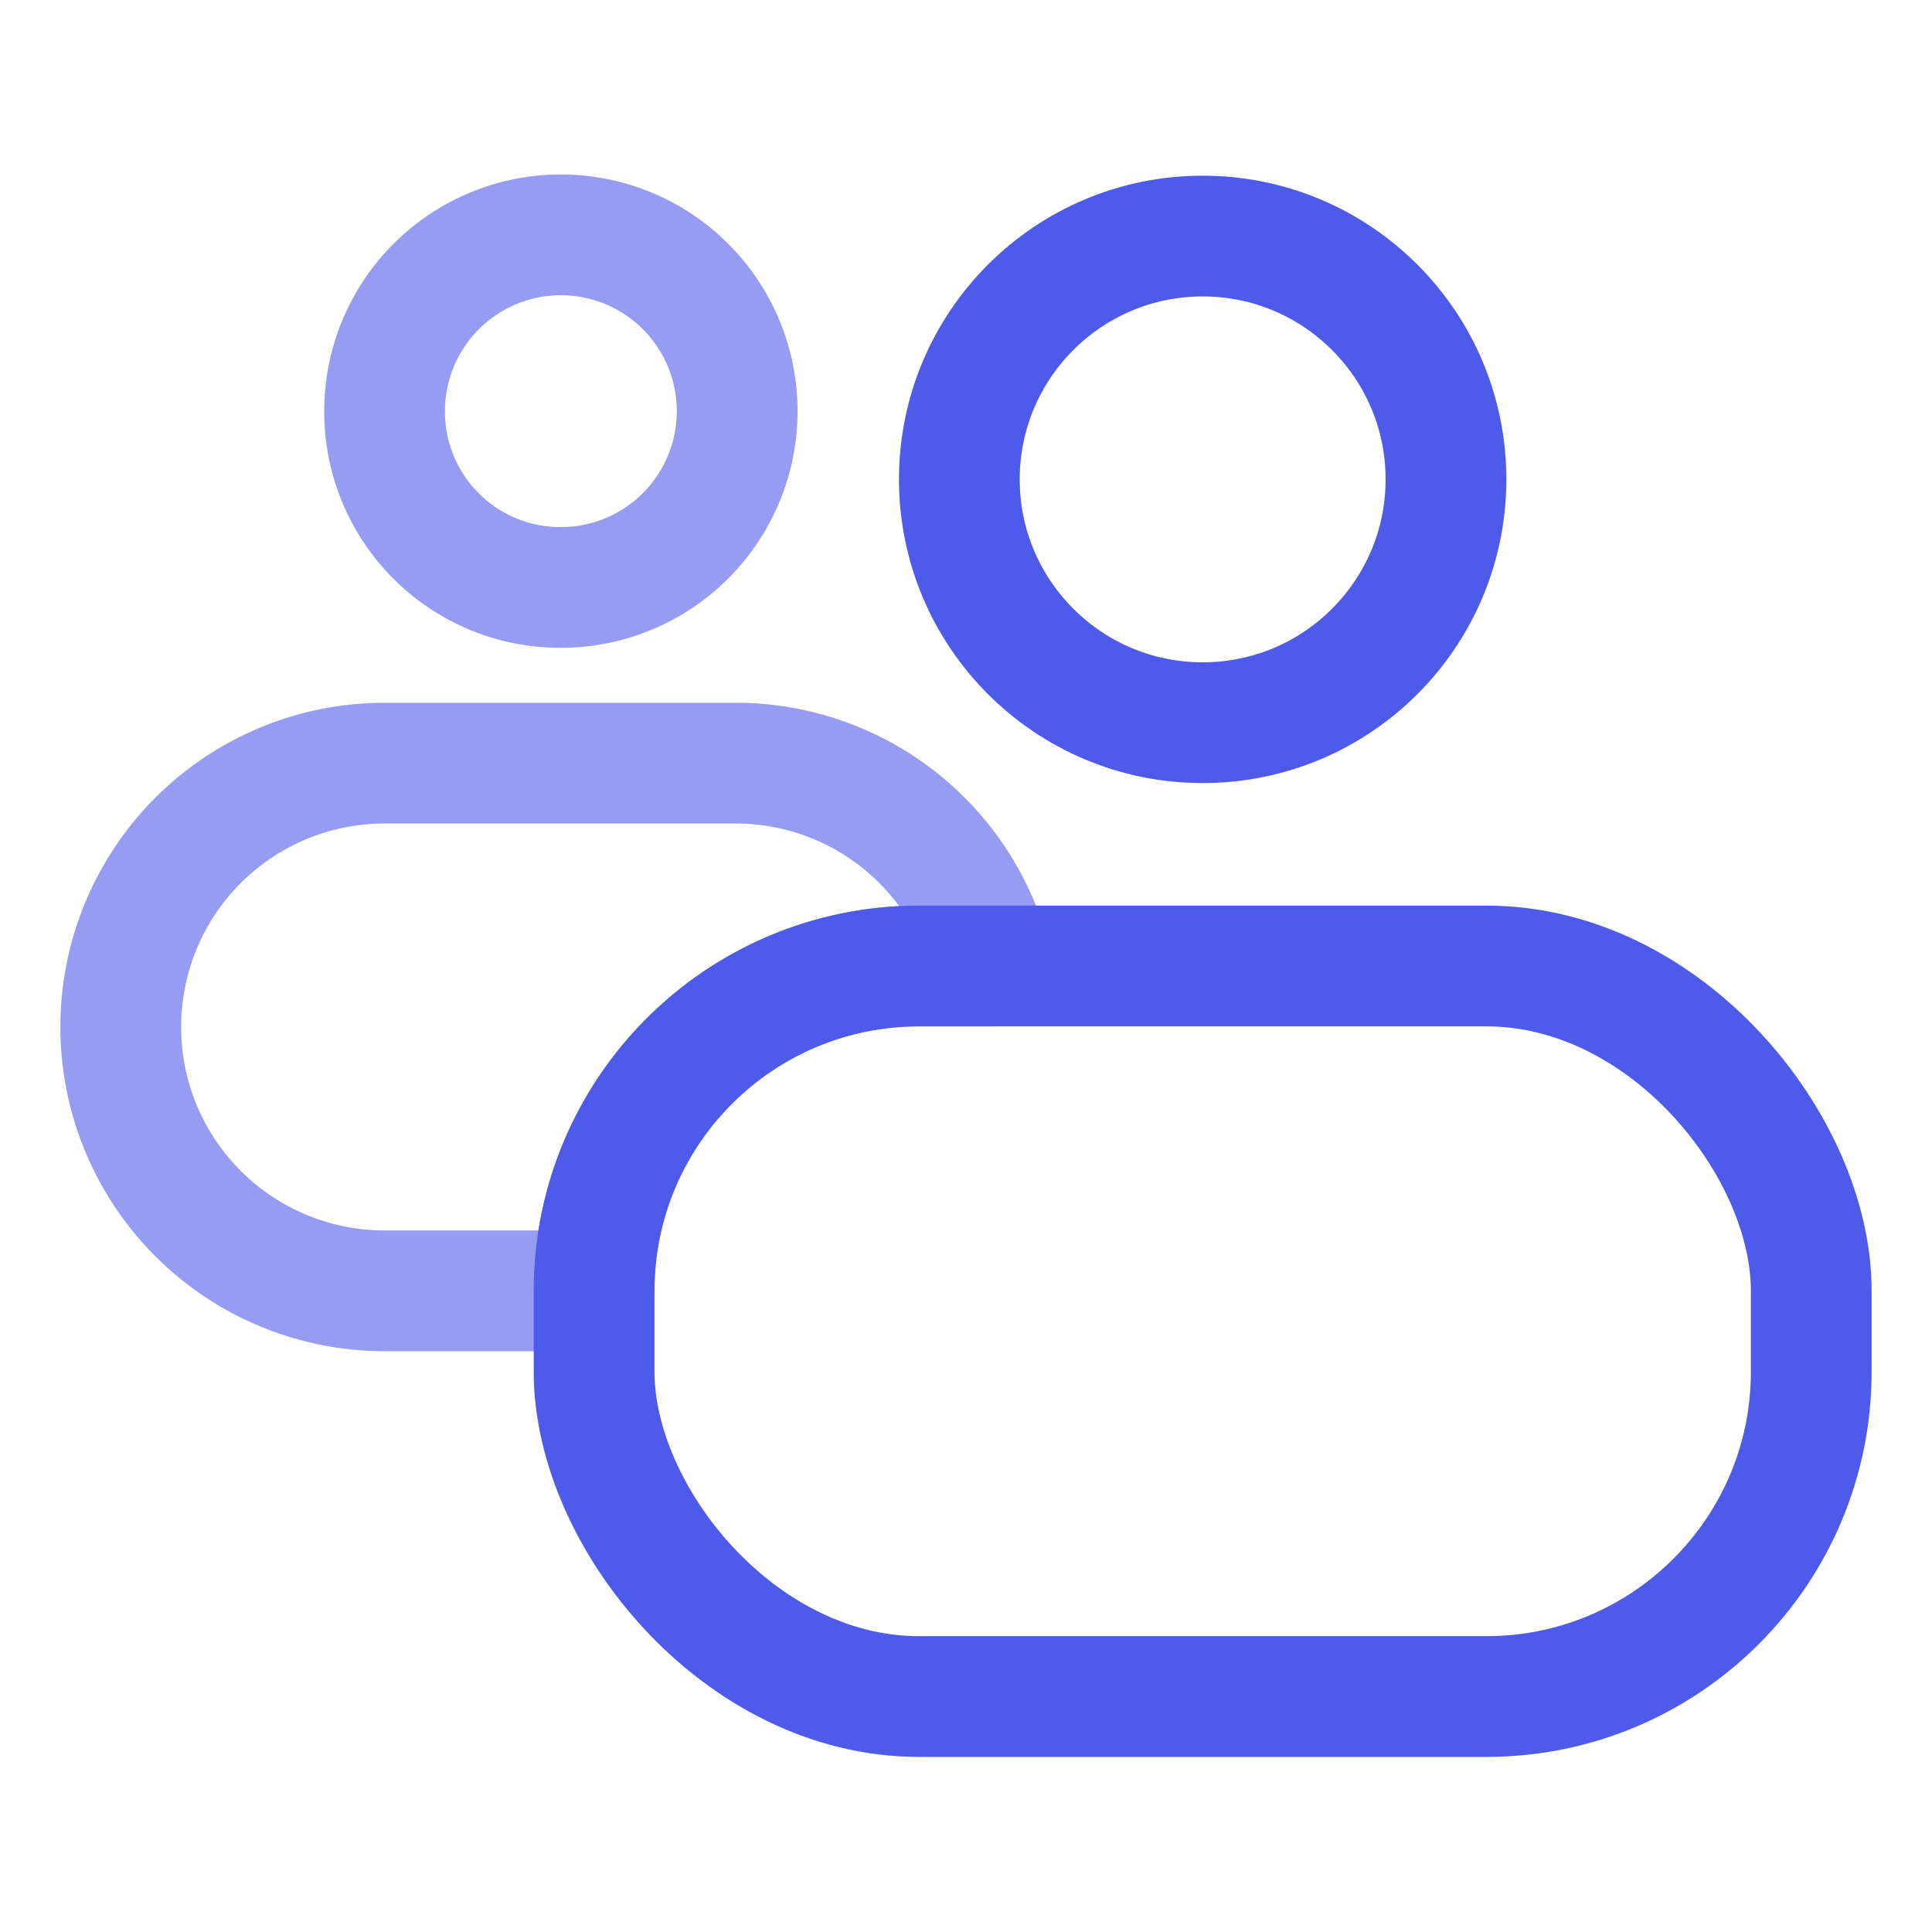
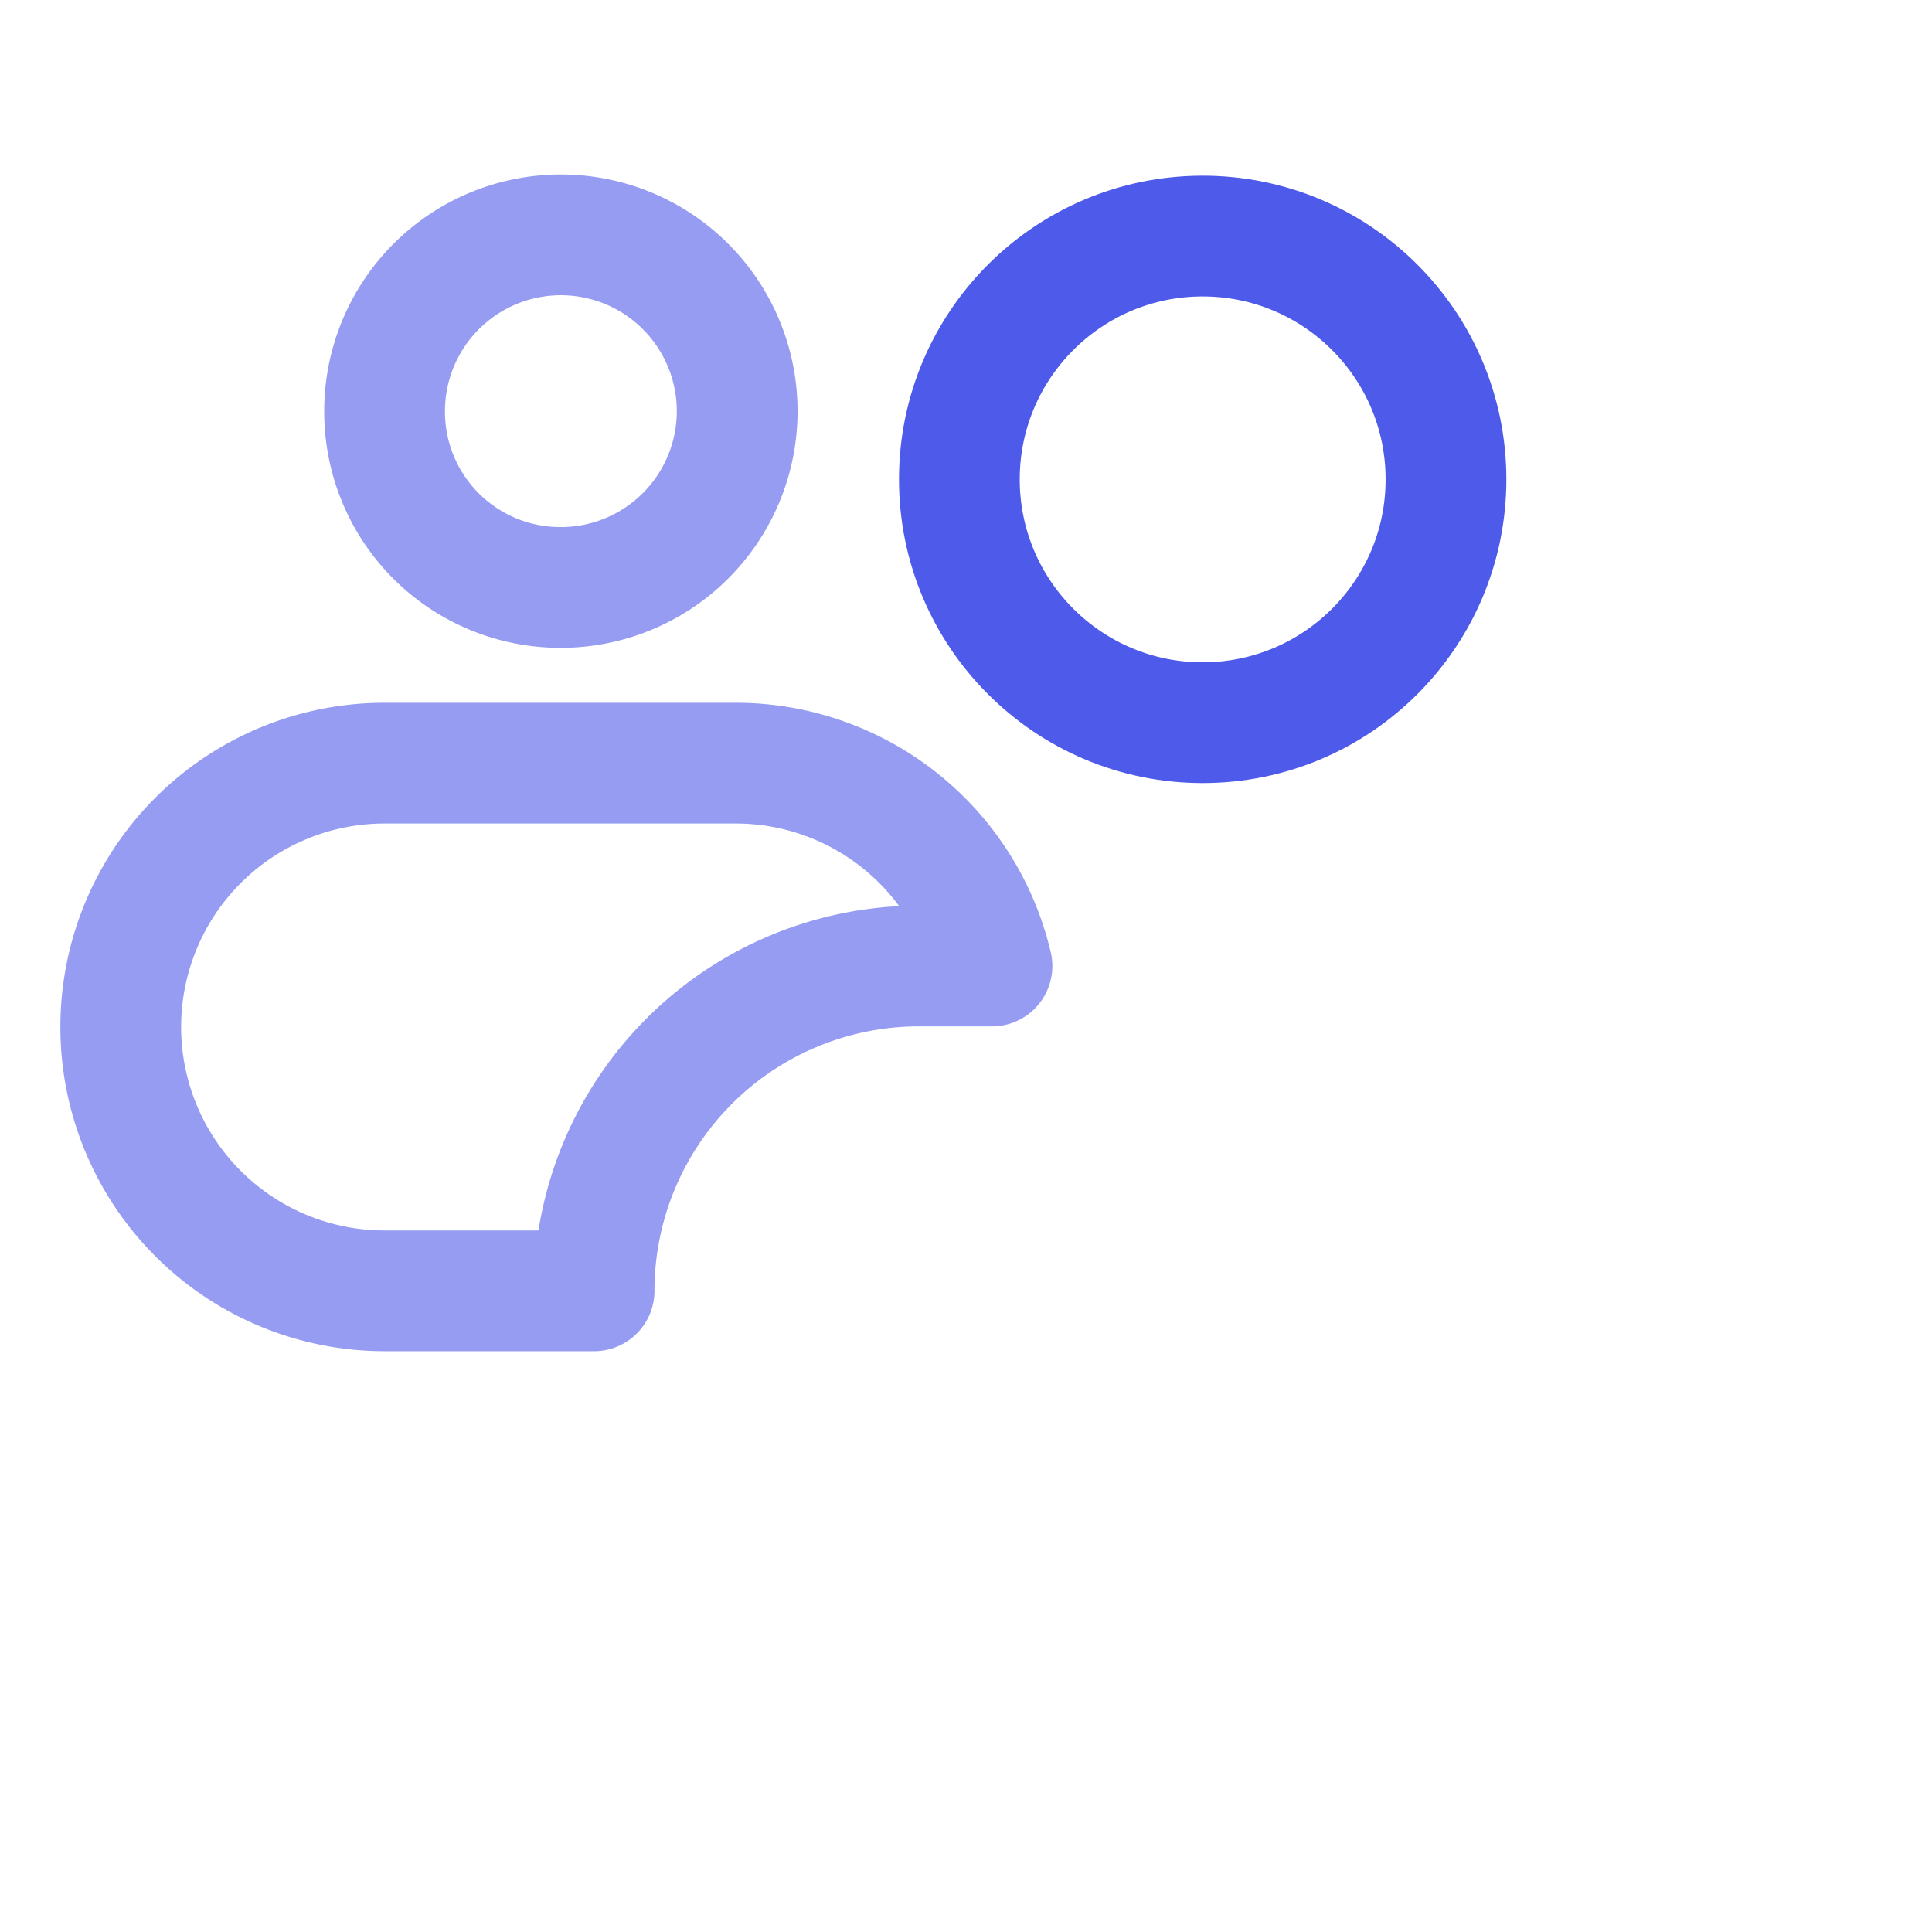
<svg xmlns="http://www.w3.org/2000/svg" data-name="Layer 1" id="Layer_1" viewBox="0 0 32 32">
  <defs>
    <style>.cls-1,.cls-2{fill:none;stroke-linecap:round;stroke-linejoin:round;stroke-width:2px;}.cls-1{stroke:#4e5aea;}.cls-2{stroke:#959cf2;}</style>
  </defs>
  <title />
  <circle class="cls-1" cx="19.92" cy="7.94" r="4.03" />
  <path class="cls-2" d="M15.22,16h1.21a4.36,4.36,0,0,0-4.24-3.36H6.37a4.37,4.37,0,0,0,0,8.74H9.84A5.38,5.38,0,0,1,15.22,16Z" />
-   <path class="cls-2" d="M9.28,9.73A2.92,2.92,0,1,0,6.37,6.82,2.91,2.91,0,0,0,9.28,9.73Z" />
-   <rect class="cls-1" height="12.1" rx="5.38" ry="5.38" width="20.16" x="9.84" y="16" />
+   <path class="cls-2" d="M9.28,9.73A2.92,2.92,0,1,0,6.37,6.82,2.91,2.91,0,0,0,9.28,9.73" />
</svg>